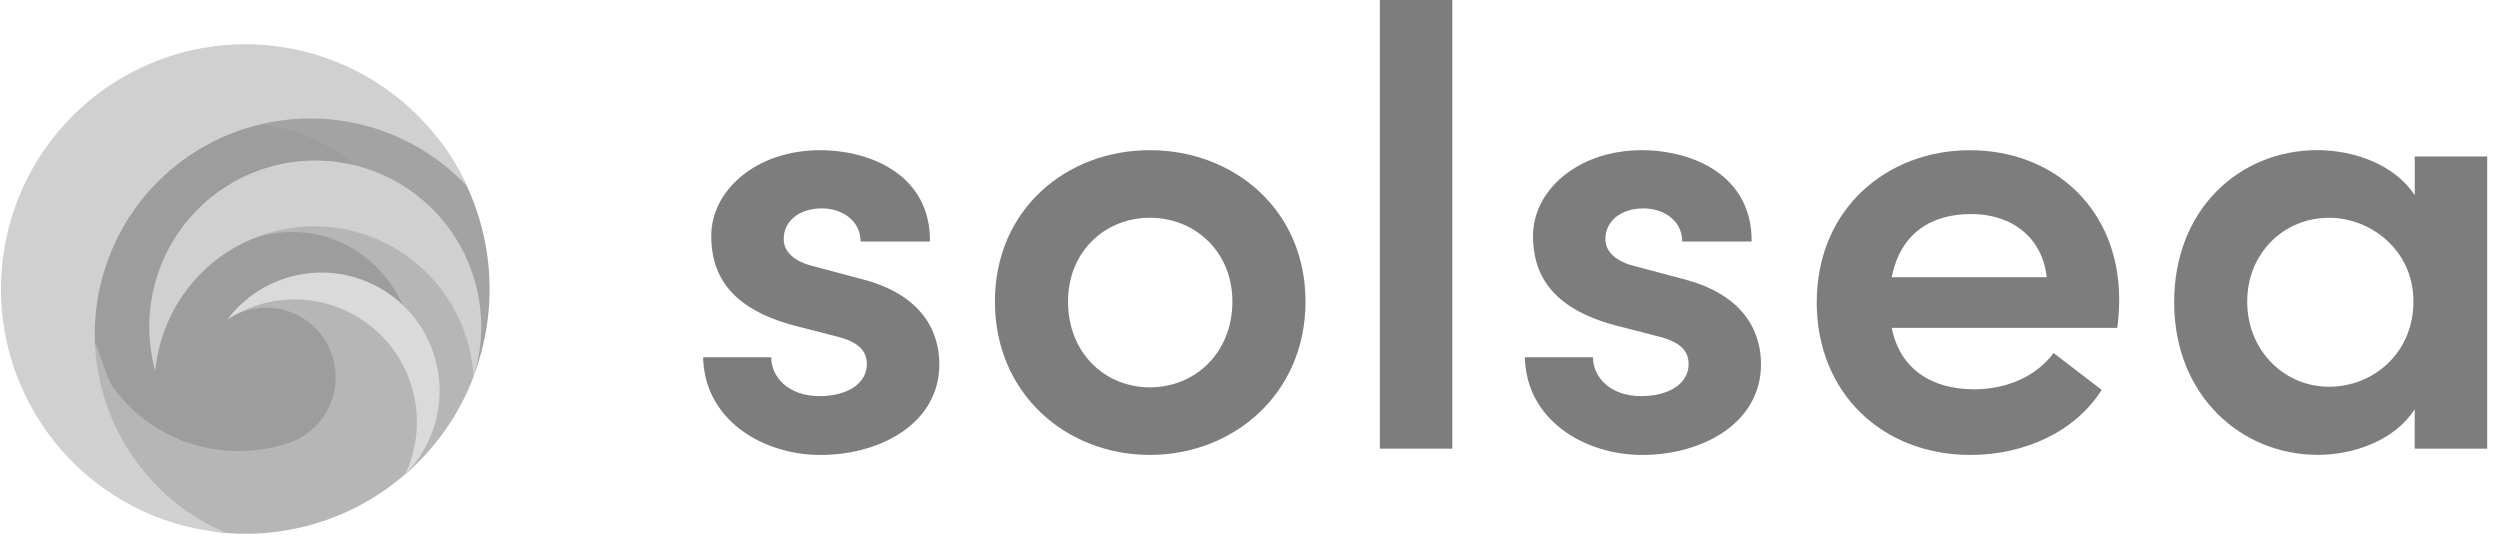
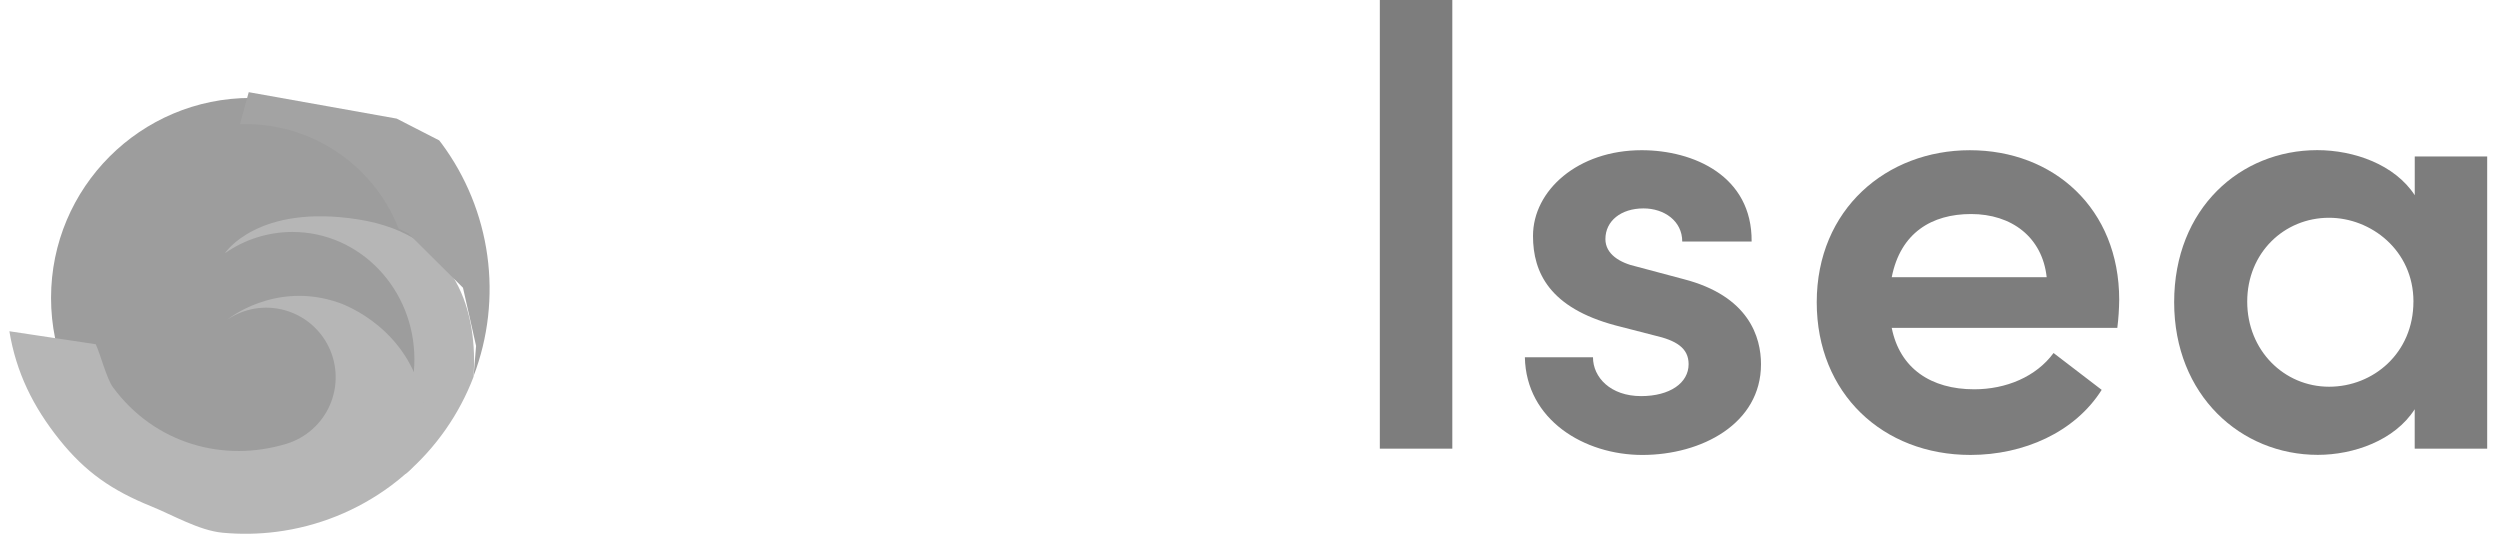
<svg xmlns="http://www.w3.org/2000/svg" width="160" height="35" viewBox="0 0 160 35" fill="none">
-   <path d="M45 22.867H49.359C49.359 24.149 50.48 25.351 52.438 25.351C54.279 25.351 55.478 24.51 55.478 23.308C55.478 22.266 54.678 21.785 53.278 21.465L50.799 20.826C46.599 19.704 45.519 17.458 45.519 15.1C45.519 12.18 48.399 9.613 52.479 9.613C55.798 9.613 59.558 11.256 59.518 15.46H55.078C55.078 14.139 53.919 13.338 52.599 13.338C51.159 13.338 50.158 14.139 50.158 15.301C50.158 16.262 51.079 16.822 52.159 17.063L55.159 17.863C59.357 18.945 60.118 21.588 60.118 23.311C60.118 27.115 56.318 29.117 52.519 29.117C48.799 29.115 45.08 26.872 45 22.867Z" fill="#7D7D7D" />
-   <path d="M63.675 19.303C63.675 13.376 68.273 9.611 73.594 9.611C78.915 9.611 83.553 13.376 83.553 19.303C83.553 25.23 78.913 29.115 73.594 29.115C68.274 29.115 63.675 25.231 63.675 19.303ZM78.873 19.303C78.873 16.099 76.473 13.937 73.594 13.937C70.714 13.937 68.354 16.099 68.354 19.303C68.354 22.588 70.709 24.79 73.594 24.79C76.478 24.79 78.873 22.588 78.873 19.303Z" fill="#7D7D7D" />
  <path d="M88.309 0H92.948V28.714H88.309V0Z" fill="#7D7D7D" />
  <path d="M97.592 22.867H101.951C101.951 24.149 103.072 25.351 105.031 25.351C106.871 25.351 108.071 24.51 108.071 23.308C108.071 22.266 107.271 21.785 105.871 21.465L103.391 20.826C99.192 19.704 98.112 17.458 98.112 15.1C98.112 12.18 100.991 9.613 105.065 9.613C108.385 9.613 112.144 11.256 112.104 15.46H107.664C107.664 14.139 106.505 13.338 105.185 13.338C103.745 13.338 102.746 14.139 102.746 15.301C102.746 16.262 103.665 16.822 104.745 17.063L107.745 17.863C111.945 18.945 112.704 21.588 112.704 23.311C112.704 27.115 108.905 29.117 105.105 29.117C101.391 29.115 97.671 26.872 97.592 22.867Z" fill="#7D7D7D" />
  <path d="M135.508 20.985H121.071C121.589 23.588 123.59 24.915 126.349 24.915C128.388 24.915 130.308 24.114 131.428 22.593L134.508 24.951C132.788 27.674 129.509 29.116 126.109 29.116C120.51 29.116 116.271 25.191 116.271 19.346C116.271 13.379 120.75 9.614 126.069 9.614C131.428 9.614 135.629 13.339 135.629 19.186C135.622 19.787 135.583 20.388 135.508 20.985ZM130.988 17.741C130.709 15.178 128.746 13.698 126.149 13.698C123.63 13.698 121.63 14.9 121.071 17.741H130.988Z" fill="#7D7D7D" />
  <path d="M159.18 10.012V28.714H154.541V26.191C153.261 28.195 150.621 29.111 148.341 29.111C143.422 29.111 139.146 25.306 139.146 19.341C139.146 13.334 143.386 9.609 148.304 9.609C150.659 9.609 153.264 10.531 154.544 12.493V10.012H159.18ZM154.461 19.303C154.461 16.02 151.741 13.937 149.061 13.937C146.181 13.937 143.822 16.183 143.822 19.303C143.822 22.424 146.177 24.75 149.061 24.75C151.899 24.75 154.459 22.588 154.459 19.303H154.461Z" fill="#7D7D7D" />
  <path d="M28.867 19.067C28.867 26.136 23.136 31.867 16.067 31.867C8.997 31.867 3.267 26.136 3.267 19.067C3.267 11.998 8.997 6.267 16.067 6.267C23.136 6.267 28.867 11.998 28.867 19.067Z" fill="#9D9D9D" />
  <path d="M24.502 28.464C25.813 26.944 26.53 25.001 26.521 22.992C26.521 18.492 23.027 14.845 18.718 14.845C17.17 14.845 15.66 15.321 14.392 16.21C14.392 16.21 16.455 13.025 22.928 14.043C29.401 15.06 30.568 20.155 30.309 24.112C29.394 26.512 27.9 28.649 25.96 30.331L24.502 28.464Z" fill="#B6B6B6" />
  <path d="M25.94 30.334L25.934 30.347C25.643 30.599 25.342 30.845 25.027 31.08C22.875 32.679 20.349 33.697 17.691 34.036C16.543 34.183 15.387 34.201 14.244 34.094C12.741 33.952 11.078 32.972 9.667 32.4C7.183 31.394 5.475 30.228 3.8 28.134C2.125 26.039 1.037 23.847 0.6 21.2L6.128 22.031C6.426 22.664 6.821 24.236 7.237 24.797C9.914 28.411 14.315 29.626 18.339 28.401C18.95 28.213 19.514 27.896 19.992 27.471C20.469 27.046 20.85 26.523 21.107 25.937C21.365 25.351 21.493 24.716 21.483 24.076C21.474 23.436 21.326 22.806 21.052 22.228C20.777 21.651 20.381 21.139 19.89 20.728C19.4 20.318 18.827 20.018 18.21 19.849C17.594 19.68 16.948 19.646 16.317 19.75C15.687 19.854 15.086 20.092 14.555 20.449C14.555 20.449 17.596 17.959 21.663 19.365C21.663 19.365 25.563 20.612 26.851 24.769C28.138 28.926 25.94 30.334 25.94 30.334Z" fill="#B6B6B6" />
  <path d="M30.312 24.062C31.246 21.608 31.547 18.958 31.188 16.356C30.829 13.755 29.821 11.286 28.258 9.178C28.208 9.111 28.156 9.05 28.107 8.984L25.388 7.591L15.919 5.899L15.358 7.947C17.062 7.89 18.755 8.249 20.29 8.991C21.826 9.734 23.158 10.838 24.174 12.209C24.726 12.953 25.175 13.768 25.508 14.632L26.132 14.939L29.631 18.415L30.469 22.136L30.334 23.791L30.312 24.062Z" fill="#A3A3A3" />
-   <path d="M30.309 24.112C30.806 22.534 30.928 20.86 30.666 19.226C30.405 17.592 29.766 16.041 28.8 14.698C27.835 13.354 26.57 12.255 25.106 11.486C23.642 10.719 22.019 10.303 20.366 10.273C18.714 10.243 17.077 10.6 15.586 11.315C14.095 12.03 12.792 13.083 11.779 14.391C10.766 15.699 10.072 17.225 9.752 18.849C9.431 20.473 9.494 22.149 9.934 23.744C10.178 21.178 11.38 18.799 13.3 17.082C15.221 15.366 17.717 14.438 20.291 14.484C22.864 14.53 25.326 15.548 27.183 17.332C29.04 19.117 30.157 21.539 30.309 24.112Z" fill="#D0D0D0" />
-   <path d="M25.934 30.35C26.665 29.615 27.237 28.737 27.615 27.772C27.992 26.806 28.168 25.773 28.131 24.737C28.093 23.701 27.843 22.683 27.397 21.748C26.95 20.812 26.316 19.978 25.534 19.298C24.752 18.618 23.839 18.107 22.852 17.794C21.864 17.483 20.823 17.377 19.793 17.485C18.763 17.593 17.766 17.912 16.864 18.421C15.962 18.931 15.175 19.621 14.55 20.448C15.977 19.511 17.671 19.066 19.374 19.18C21.077 19.295 22.696 19.964 23.984 21.085C25.273 22.206 26.161 23.717 26.513 25.39C26.865 27.062 26.662 28.804 25.934 30.35Z" fill="#DADADA" />
-   <path d="M11.639 10.3C14.352 8.286 17.708 7.338 21.072 7.634C24.435 7.931 27.574 9.452 29.894 11.909C28.736 9.408 26.941 7.258 24.688 5.674C22.434 4.091 19.804 3.131 17.062 2.891C14.32 2.652 11.563 3.141 9.07 4.31C6.577 5.479 4.437 7.286 2.865 9.548C1.292 11.811 0.344 14.449 0.116 17.195C-0.112 19.942 0.388 22.701 1.566 25.192C2.743 27.683 4.556 29.82 6.822 31.385C9.088 32.95 11.726 33.888 14.47 34.105C12.233 33.155 10.287 31.629 8.828 29.684C7.369 27.738 6.45 25.441 6.162 23.024C5.875 20.608 6.23 18.159 7.192 15.925C8.154 13.69 9.688 11.75 11.639 10.3Z" fill="#D0D0D0" />
</svg>